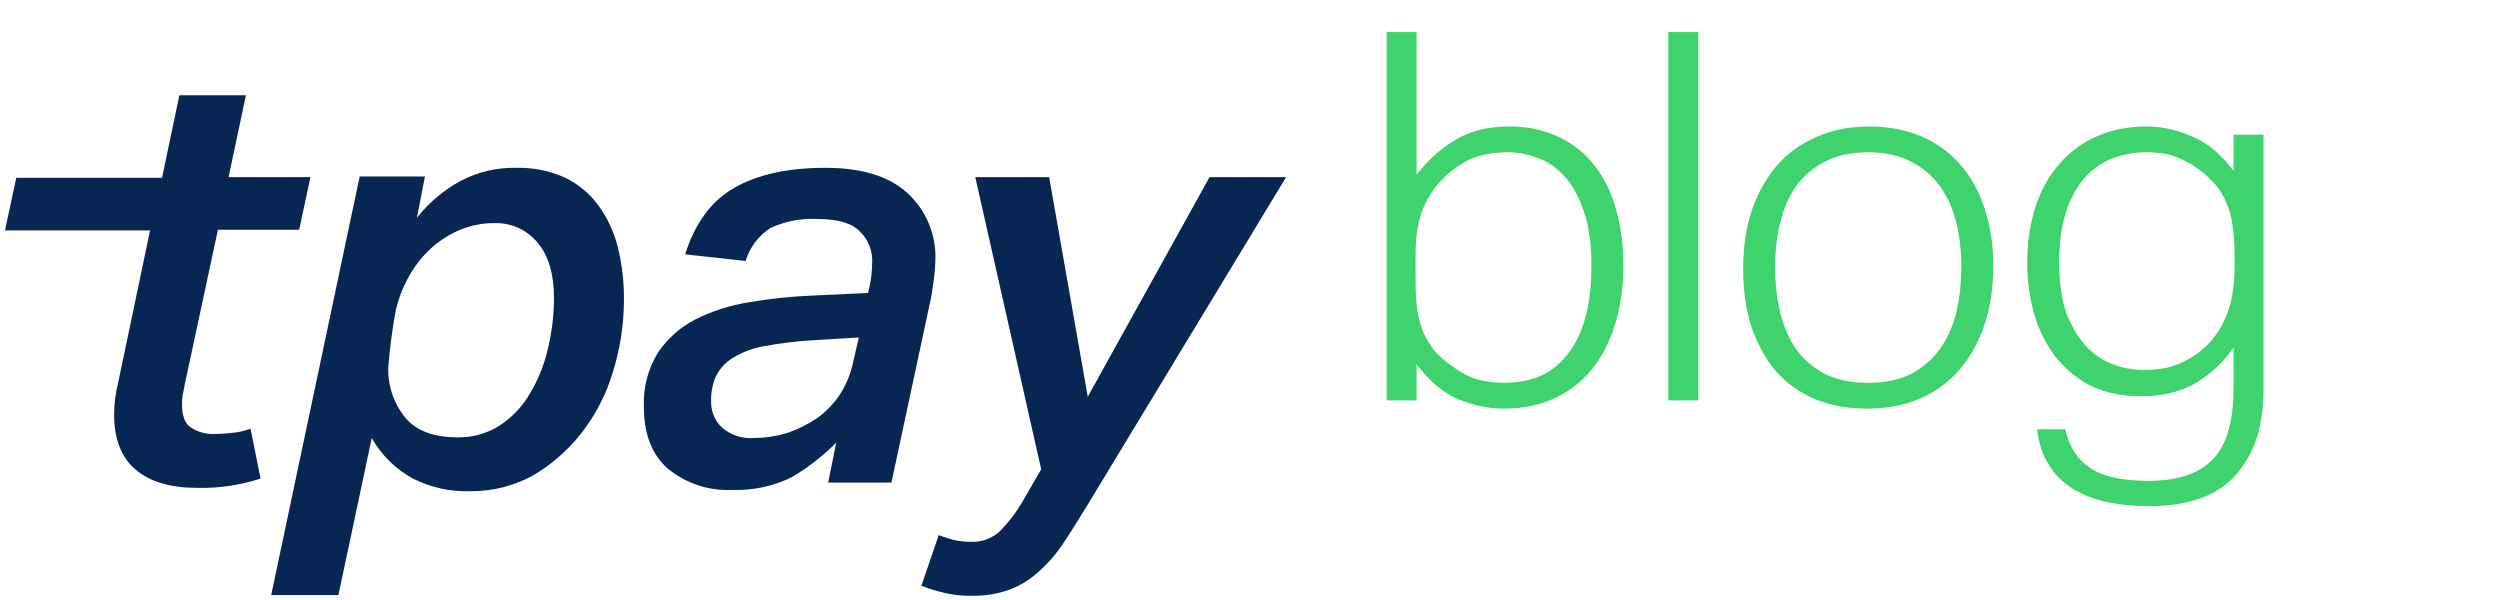
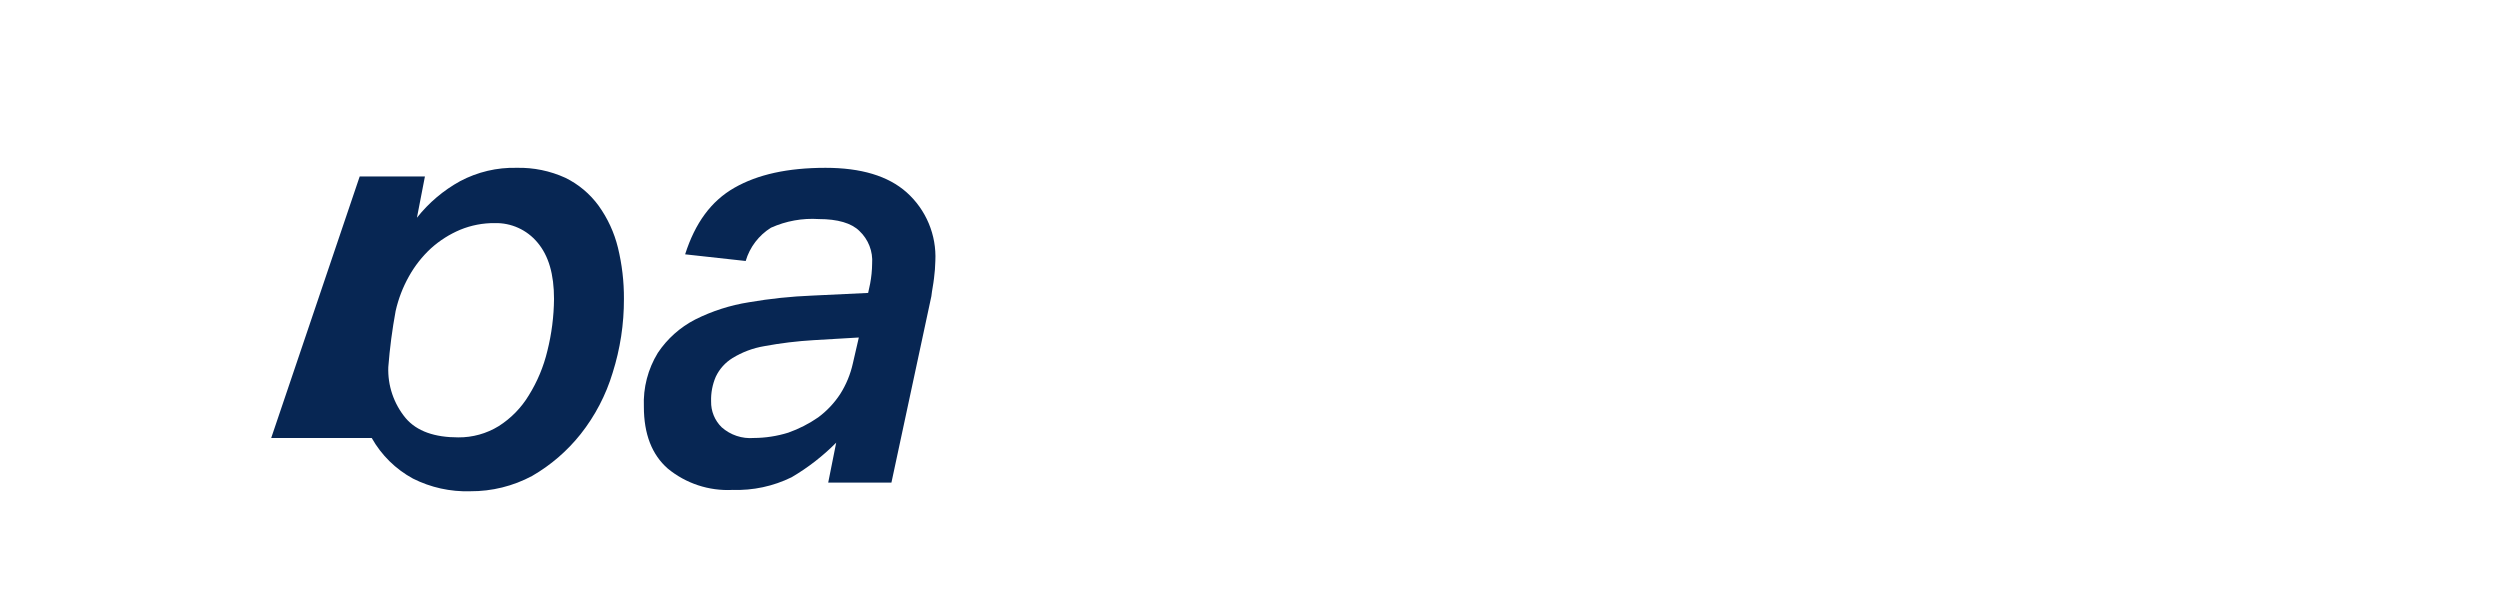
<svg xmlns="http://www.w3.org/2000/svg" width="250" height="60" viewBox="0 0 250 60" fill="none">
  <g clip-path="url(#clip0_9424_603)">
-     <path d="M41.693 21.773C42.876 20.276 44.346 19.032 46.019 18.113C47.759 17.191 49.707 16.732 51.676 16.782C53.35 16.744 55.012 17.085 56.536 17.78C57.857 18.427 58.999 19.387 59.864 20.575C60.77 21.836 61.425 23.259 61.794 24.766C62.202 26.444 62.403 28.164 62.393 29.89C62.402 32.397 62.021 34.889 61.265 37.278C60.594 39.502 59.51 41.58 58.07 43.403C56.729 45.093 55.081 46.515 53.212 47.594C51.309 48.614 49.181 49.14 47.023 49.125C45.04 49.187 43.073 48.752 41.301 47.861C39.571 46.923 38.141 45.516 37.175 43.801L33.841 59.507H27.119L35.97 17.646H42.492L41.693 21.773ZM38.831 36.683C38.758 38.546 39.374 40.37 40.562 41.807C41.69 43.138 43.49 43.738 45.819 43.738C47.251 43.752 48.659 43.361 49.878 42.609C51.099 41.832 52.124 40.784 52.873 39.547C53.731 38.171 54.361 36.665 54.737 35.088C55.163 33.39 55.386 31.648 55.402 29.897C55.402 27.435 54.87 25.571 53.739 24.24C53.22 23.618 52.568 23.122 51.83 22.788C51.093 22.453 50.289 22.29 49.479 22.31C48.293 22.299 47.116 22.525 46.019 22.976C44.945 23.429 43.956 24.058 43.091 24.839C42.216 25.649 41.475 26.593 40.895 27.634C40.286 28.717 39.838 29.883 39.564 31.095C39.222 32.944 38.978 34.81 38.832 36.685" fill="#072653" />
+     <path d="M41.693 21.773C42.876 20.276 44.346 19.032 46.019 18.113C47.759 17.191 49.707 16.732 51.676 16.782C53.35 16.744 55.012 17.085 56.536 17.78C57.857 18.427 58.999 19.387 59.864 20.575C60.77 21.836 61.425 23.259 61.794 24.766C62.202 26.444 62.403 28.164 62.393 29.89C62.402 32.397 62.021 34.889 61.265 37.278C60.594 39.502 59.51 41.58 58.07 43.403C56.729 45.093 55.081 46.515 53.212 47.594C51.309 48.614 49.181 49.14 47.023 49.125C45.04 49.187 43.073 48.752 41.301 47.861C39.571 46.923 38.141 45.516 37.175 43.801H27.119L35.97 17.646H42.492L41.693 21.773ZM38.831 36.683C38.758 38.546 39.374 40.37 40.562 41.807C41.69 43.138 43.49 43.738 45.819 43.738C47.251 43.752 48.659 43.361 49.878 42.609C51.099 41.832 52.124 40.784 52.873 39.547C53.731 38.171 54.361 36.665 54.737 35.088C55.163 33.39 55.386 31.648 55.402 29.897C55.402 27.435 54.87 25.571 53.739 24.24C53.22 23.618 52.568 23.122 51.83 22.788C51.093 22.453 50.289 22.29 49.479 22.31C48.293 22.299 47.116 22.525 46.019 22.976C44.945 23.429 43.956 24.058 43.091 24.839C42.216 25.649 41.475 26.593 40.895 27.634C40.286 28.717 39.838 29.883 39.564 31.095C39.222 32.944 38.978 34.81 38.832 36.685" fill="#072653" />
    <path d="M73.238 48.992C70.897 49.109 68.595 48.35 66.783 46.862C65.186 45.465 64.387 43.402 64.387 40.673C64.306 38.778 64.793 36.901 65.785 35.283C66.725 33.876 68.008 32.731 69.511 31.955C71.208 31.103 73.026 30.519 74.902 30.225C76.992 29.865 79.104 29.642 81.224 29.559L86.814 29.293L87.014 28.362C87.139 27.703 87.206 27.035 87.213 26.365C87.258 25.762 87.168 25.156 86.949 24.592C86.73 24.028 86.388 23.52 85.949 23.104C85.15 22.306 83.753 21.907 81.889 21.907C80.246 21.799 78.6 22.096 77.098 22.771C75.875 23.533 74.975 24.717 74.569 26.099L68.513 25.433C69.511 22.306 71.108 20.109 73.437 18.779C75.766 17.448 78.761 16.782 82.554 16.782C86.081 16.782 88.81 17.581 90.673 19.245C91.63 20.102 92.383 21.162 92.878 22.347C93.373 23.532 93.598 24.812 93.535 26.095C93.521 26.675 93.477 27.254 93.401 27.829C93.335 28.428 93.202 29.026 93.136 29.625L89.143 48.259H82.821L83.62 44.265C82.29 45.607 80.791 46.77 79.161 47.725C77.321 48.629 75.287 49.063 73.238 48.99M85.883 33.75L81.357 34.016C79.705 34.113 78.061 34.313 76.433 34.615C75.301 34.805 74.217 35.211 73.239 35.813C72.517 36.26 71.939 36.907 71.576 37.676C71.243 38.453 71.084 39.293 71.11 40.138C71.1 40.621 71.189 41.1 71.372 41.547C71.555 41.993 71.828 42.397 72.174 42.733C72.608 43.116 73.115 43.407 73.663 43.59C74.212 43.773 74.792 43.844 75.368 43.798C76.542 43.794 77.709 43.614 78.829 43.265C79.891 42.89 80.898 42.375 81.824 41.734C82.687 41.093 83.431 40.304 84.02 39.405C84.616 38.465 85.044 37.429 85.285 36.342L85.883 33.75Z" fill="#072653" />
-     <path d="M97.529 17.713H104.916L108.776 39.675L120.955 17.713H128.611L108.976 50.123C108.044 51.654 107.179 53.051 106.381 54.249C105.676 55.337 104.825 56.322 103.852 57.177C103.001 57.961 102.007 58.573 100.924 58.978C99.727 59.397 98.465 59.6 97.197 59.577C96.303 59.597 95.409 59.508 94.537 59.311C93.72 59.127 92.918 58.881 92.139 58.575L93.869 53.517C94.272 53.65 94.801 53.85 95.334 53.983C95.9 54.119 96.481 54.186 97.064 54.183C98.111 54.233 99.137 53.875 99.926 53.184C100.89 52.214 101.719 51.117 102.388 49.923L104.118 46.928L97.529 17.713Z" fill="#072653" />
-     <path d="M18.468 38.477C18.402 38.876 18.335 39.209 18.269 39.476C18.211 39.783 18.188 40.095 18.202 40.407C18.202 41.536 18.468 42.337 19.066 42.736C19.756 43.192 20.569 43.424 21.396 43.402C22.063 43.393 22.729 43.349 23.392 43.269C23.961 43.206 24.52 43.071 25.055 42.866L26.054 47.858C24.036 48.516 21.921 48.831 19.798 48.789C17.07 48.789 15.007 48.19 13.609 46.993C12.145 45.795 11.413 43.93 11.413 41.469C11.412 40.391 11.547 39.318 11.816 38.275L15.007 23.037H0.5L1.628 17.78H16.205L17.936 9.528H24.59L22.86 17.713H31.045L29.917 22.971H21.795L18.468 38.477Z" fill="#072653" />
-     <path d="M138.667 3.209H141.658V17.446C142.862 15.933 144.186 14.764 145.63 13.938C147.074 13.079 148.828 12.649 150.891 12.649C152.817 12.649 154.502 13.01 155.946 13.732C157.39 14.42 158.577 15.382 159.505 16.62C160.468 17.858 161.173 19.32 161.62 21.005C162.101 22.69 162.342 24.512 162.342 26.472C162.342 28.742 162.05 30.771 161.465 32.559C160.915 34.313 160.124 35.809 159.093 37.046C158.061 38.284 156.806 39.23 155.327 39.883C153.883 40.537 152.25 40.863 150.427 40.863C148.811 40.863 147.246 40.537 145.733 39.883C144.254 39.23 142.896 38.078 141.658 36.427V40.038H138.667V3.209ZM141.555 27.813C141.555 28.983 141.607 30.014 141.71 30.908C141.847 31.768 142.054 32.542 142.329 33.229C142.638 33.917 143.017 34.536 143.464 35.086C143.911 35.602 144.461 36.084 145.114 36.531C145.905 37.15 146.713 37.597 147.538 37.872C148.364 38.147 149.309 38.284 150.375 38.284C151.648 38.284 152.817 38.078 153.883 37.665C154.949 37.218 155.86 36.531 156.617 35.602C157.408 34.674 158.027 33.47 158.474 31.991C158.921 30.478 159.144 28.656 159.144 26.524C159.144 24.358 158.886 22.552 158.37 21.108C157.889 19.664 157.253 18.512 156.462 17.652C155.671 16.758 154.777 16.139 153.78 15.795C152.783 15.417 151.802 15.228 150.84 15.228C149.774 15.228 148.811 15.348 147.951 15.589C147.091 15.829 146.232 16.276 145.372 16.93C144.169 17.824 143.223 18.959 142.535 20.334C141.882 21.675 141.555 23.395 141.555 25.492V27.813ZM166.83 3.209H169.822V40.038H166.83V3.209ZM186.797 38.284C188.482 38.284 189.909 37.992 191.078 37.407C192.248 36.788 193.21 35.963 193.967 34.932C194.723 33.9 195.274 32.679 195.617 31.269C195.961 29.86 196.133 28.329 196.133 26.679C196.133 25.097 195.961 23.618 195.617 22.243C195.274 20.833 194.723 19.612 193.967 18.58C193.21 17.549 192.248 16.741 191.078 16.156C189.909 15.537 188.482 15.228 186.797 15.228C185.147 15.228 183.719 15.537 182.516 16.156C181.347 16.741 180.384 17.549 179.627 18.58C178.905 19.612 178.372 20.833 178.028 22.243C177.685 23.618 177.513 25.114 177.513 26.73C177.513 28.346 177.685 29.86 178.028 31.269C178.372 32.679 178.905 33.9 179.627 34.932C180.384 35.963 181.347 36.788 182.516 37.407C183.719 37.992 185.147 38.284 186.797 38.284ZM186.694 40.863C184.734 40.863 182.98 40.537 181.433 39.883C179.92 39.23 178.63 38.301 177.564 37.098C176.533 35.86 175.724 34.381 175.14 32.662C174.59 30.943 174.315 29.017 174.315 26.885C174.315 24.719 174.607 22.759 175.191 21.005C175.81 19.251 176.653 17.755 177.719 16.517C178.819 15.279 180.143 14.334 181.691 13.68C183.238 12.992 184.975 12.649 186.9 12.649C188.826 12.649 190.563 12.975 192.11 13.629C193.657 14.282 194.964 15.228 196.03 16.466C197.096 17.669 197.904 19.131 198.454 20.85C199.039 22.569 199.331 24.478 199.331 26.576C199.331 28.742 199.039 30.702 198.454 32.456C197.87 34.209 197.027 35.722 195.927 36.995C194.861 38.233 193.537 39.196 191.955 39.883C190.408 40.537 188.654 40.863 186.694 40.863ZM206.541 42.927C206.919 44.68 207.744 45.97 209.017 46.795C210.289 47.655 212.232 48.085 214.845 48.085C217.768 48.085 219.918 47.363 221.293 45.918C222.669 44.508 223.356 42.118 223.356 38.749V34.777C222.256 36.324 220.949 37.528 219.436 38.388C217.958 39.213 216.187 39.625 214.123 39.625C212.163 39.625 210.461 39.264 209.017 38.542C207.573 37.786 206.386 36.788 205.458 35.551C204.529 34.313 203.842 32.903 203.395 31.321C202.947 29.705 202.724 28.037 202.724 26.318C202.724 24.254 202.999 22.38 203.549 20.695C204.099 19.01 204.89 17.583 205.922 16.414C206.954 15.21 208.209 14.282 209.687 13.629C211.166 12.975 212.834 12.649 214.691 12.649C216.169 12.649 217.665 12.975 219.178 13.629C220.691 14.248 222.084 15.4 223.356 17.085V13.474H226.348V39.058C226.348 42.634 225.42 45.454 223.563 47.517C221.74 49.581 218.852 50.612 214.897 50.612C213.384 50.612 211.974 50.475 210.667 50.2C209.395 49.924 208.26 49.477 207.263 48.858C206.3 48.274 205.509 47.483 204.89 46.486C204.271 45.523 203.876 44.337 203.704 42.927H206.541ZM223.459 25.699C223.459 24.495 223.391 23.463 223.253 22.604C223.15 21.71 222.944 20.936 222.634 20.283C222.359 19.595 221.998 18.993 221.551 18.477C221.104 17.962 220.571 17.463 219.952 16.981C219.092 16.363 218.267 15.915 217.476 15.64C216.685 15.365 215.774 15.228 214.742 15.228C213.47 15.228 212.301 15.434 211.235 15.847C210.169 16.259 209.24 16.913 208.449 17.807C207.659 18.701 207.04 19.853 206.593 21.263C206.145 22.638 205.922 24.306 205.922 26.266C205.922 28.261 206.163 29.945 206.644 31.321C207.16 32.662 207.813 33.762 208.604 34.622C209.395 35.447 210.289 36.049 211.286 36.427C212.284 36.806 213.298 36.995 214.33 36.995C215.464 36.995 216.427 36.874 217.218 36.634C218.009 36.393 218.852 35.963 219.746 35.344C220.949 34.45 221.86 33.315 222.479 31.94C223.133 30.53 223.459 28.776 223.459 26.679V25.699Z" fill="#3ED36D" />
  </g>
  <defs>
    <clipPath id="clip0_9424_603">
      <rect width="250" height="60" fill="white" />
    </clipPath>
  </defs>
</svg>